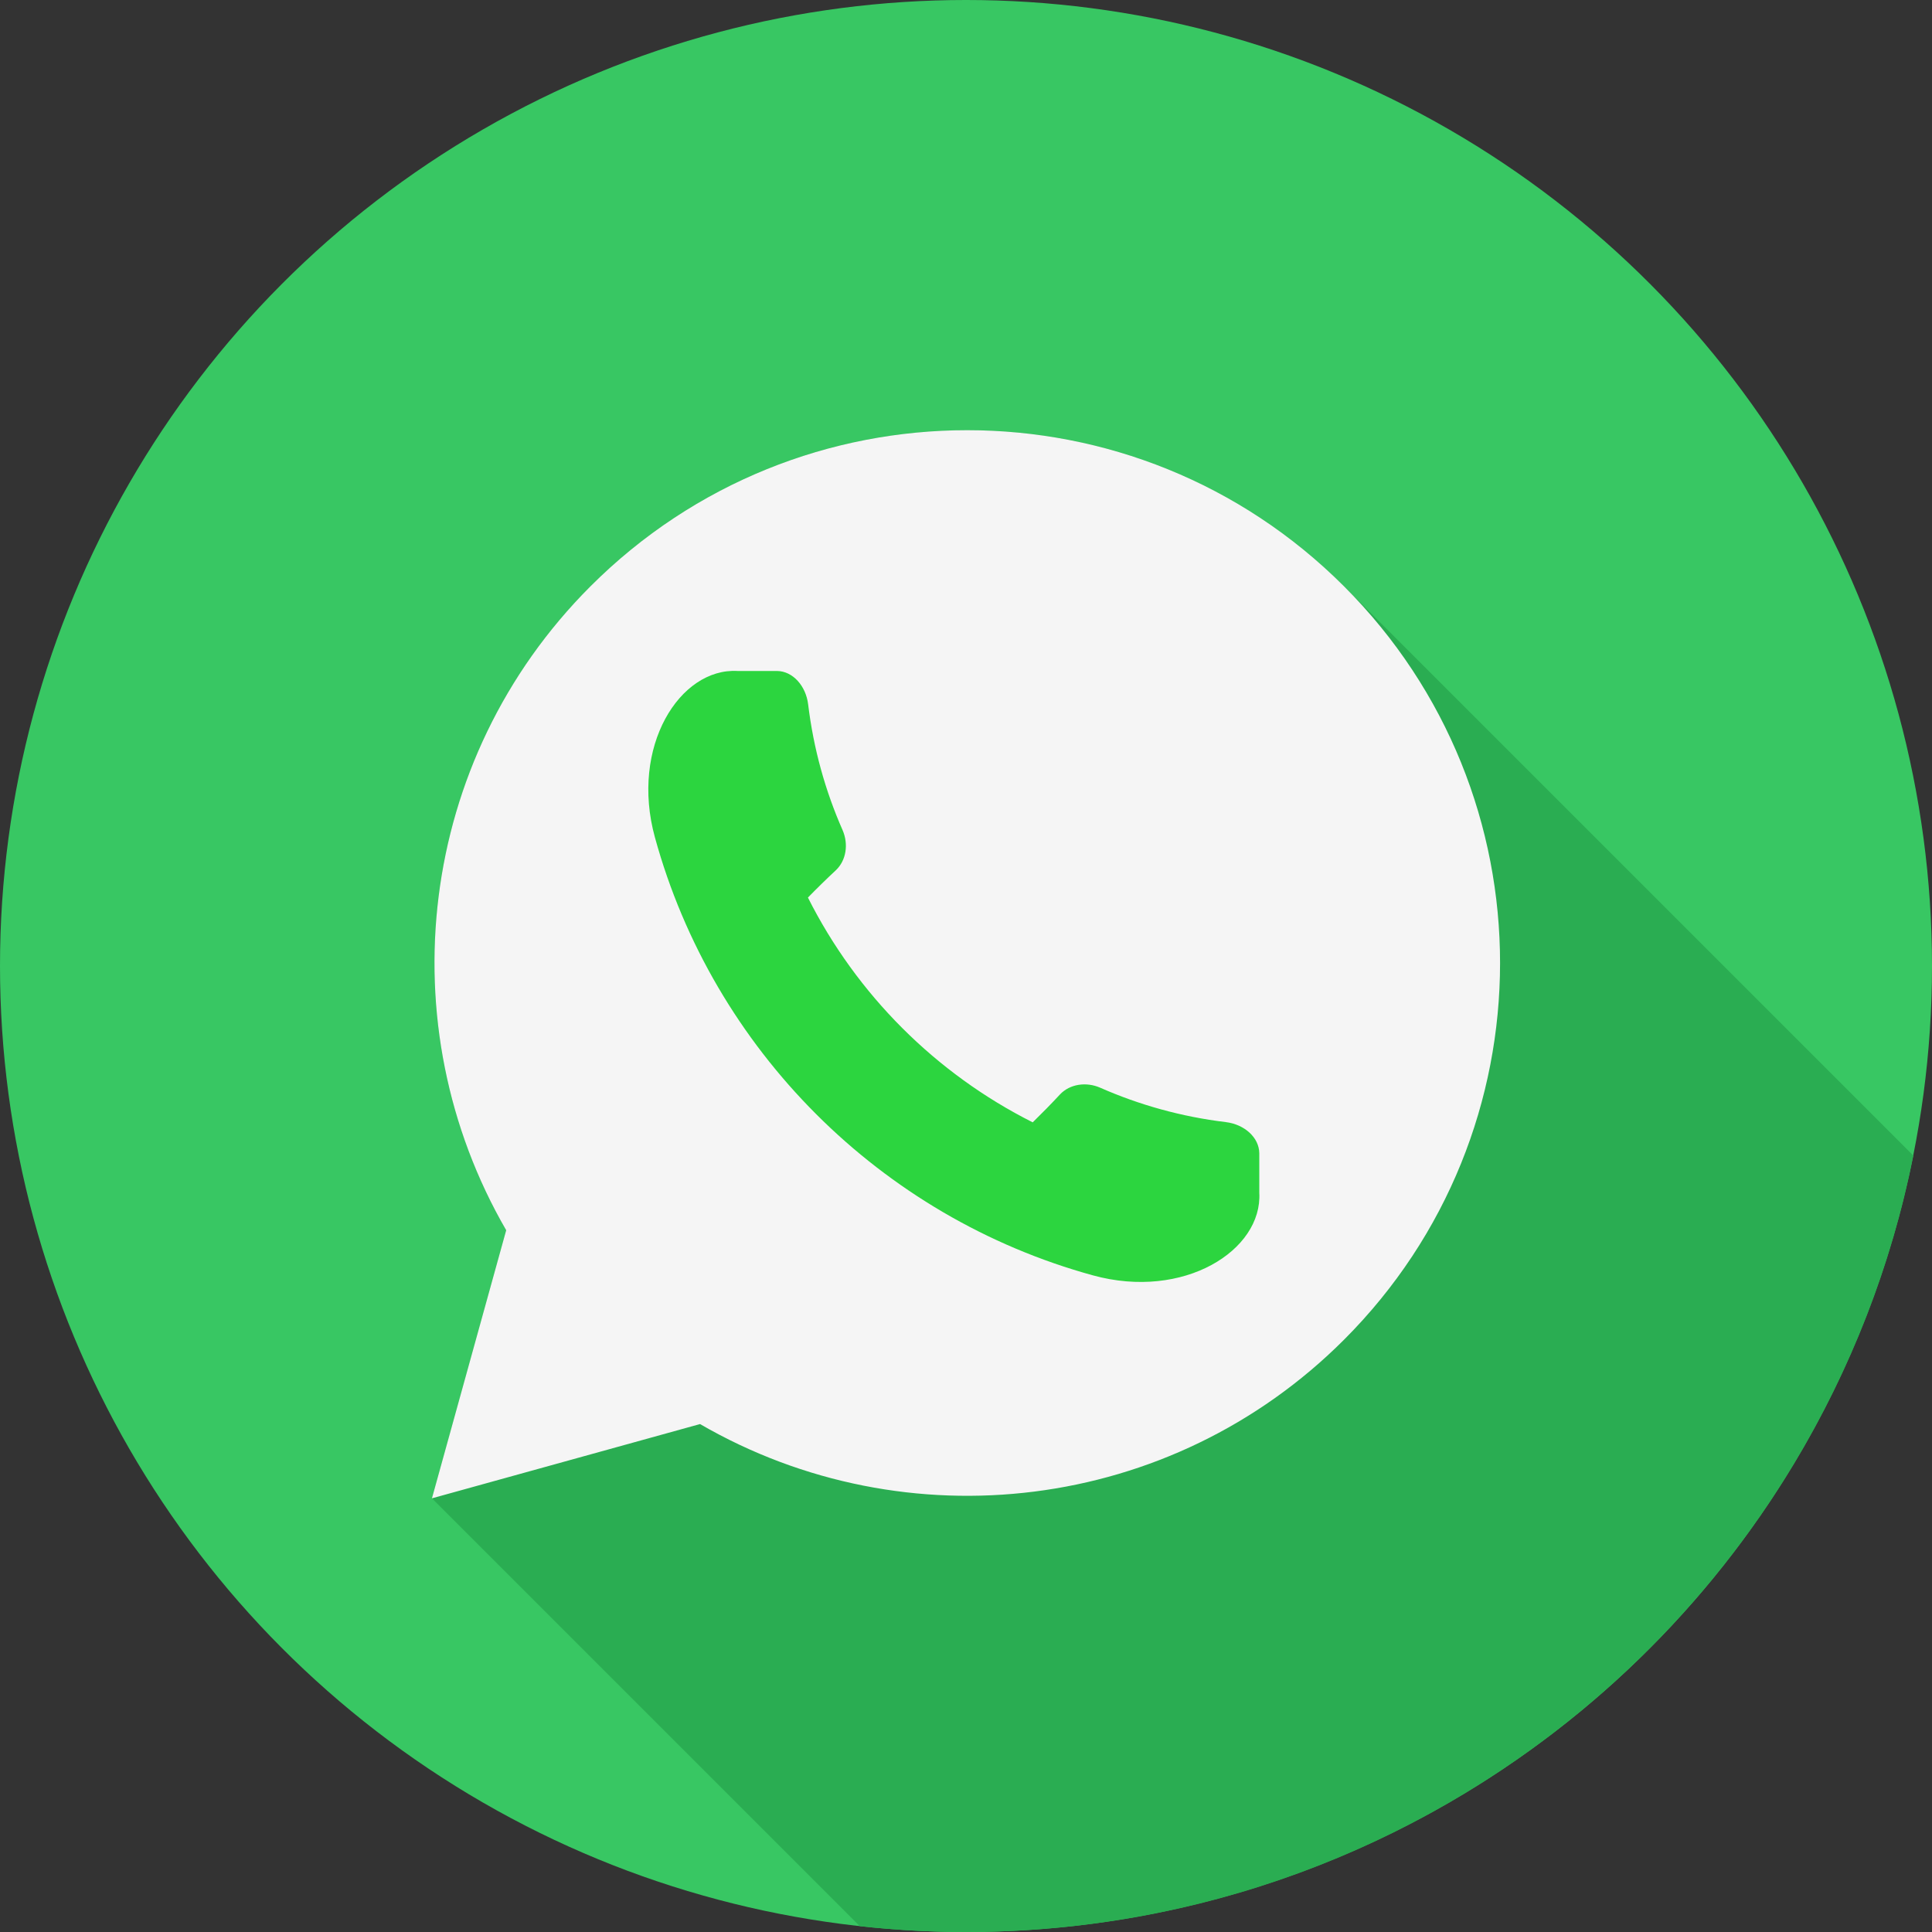
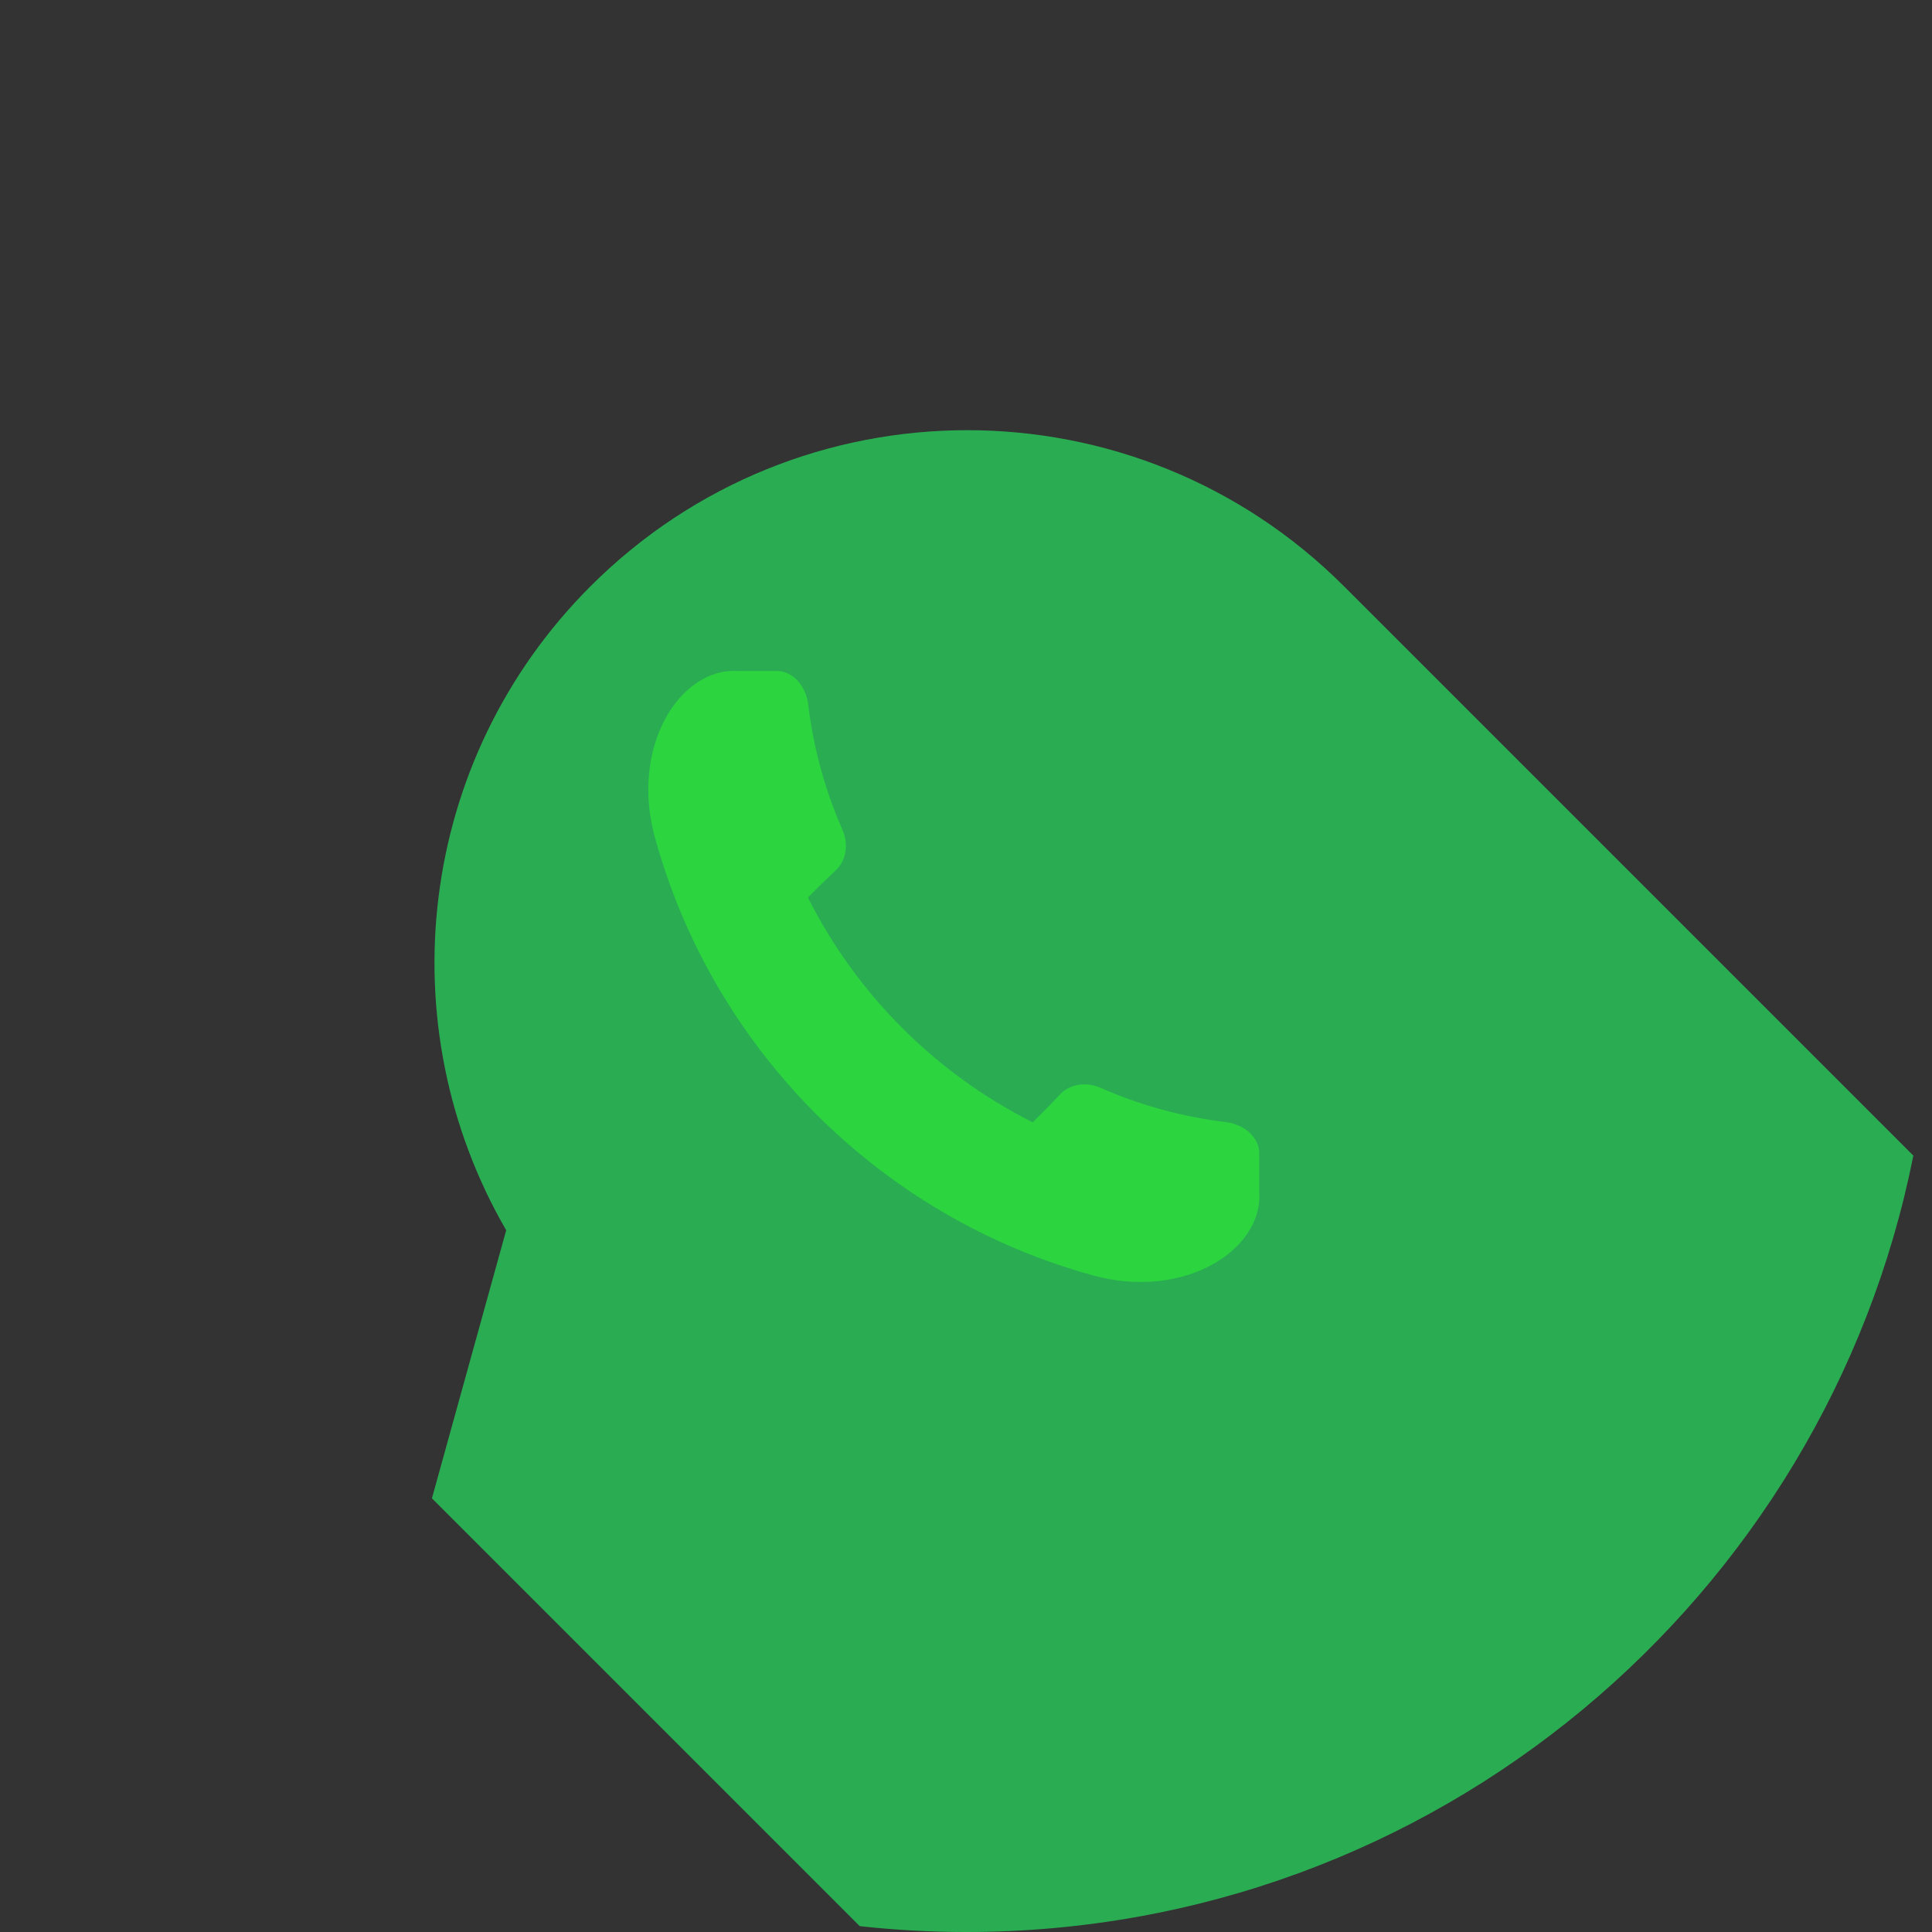
<svg xmlns="http://www.w3.org/2000/svg" version="1.1" id="Capa_1" x="0px" y="0px" viewBox="0 0 512 512" style="enable-background:new 0 0 512 512;" xml:space="preserve" width="512px" height="512px" class="">
  <rect x="0" y="0" width="512" height="512" fill="#333333" stroke="none" />
  <g>
-     <circle style="fill:#38C763" cx="256" cy="256" r="256" data-original="#ADDC51" class="" data-old_color="#ADDC51" />
    <path style="fill:#2AAD52" d="M156.487,155.369c-46.11,46.11-53.793,116.381-22.341,170.653l-19.68,71.05l113.38,113.38  C237.094,511.463,246.484,512,256,512c124.183,0,227.7-88.425,251.055-205.744L356.169,155.369  C301.033,100.234,211.656,100.199,156.487,155.369z" data-original="#94C435" class="" data-old_color="#94C435" />
-     <path style="fill:#F5F5F5" d="M356.169,155.369c-55.136-55.136-144.513-55.17-199.682,0  c-46.11,46.11-53.793,116.381-22.341,170.653l-19.68,71.05l71.05-19.68c54.572,31.627,124.772,23.539,170.653-22.341  C411.296,299.924,411.347,210.547,356.169,155.369z" data-original="#5A915A" class="active-path" data-old_color="#5A915A" />
    <path style="fill:#2CD53F" d="M333.725,305.616c-0.053-4.215-3.993-7.646-8.823-8.238c-11.828-1.429-23.008-4.573-33.314-9.114  c-3.745-1.641-8.061-0.988-10.66,1.754c-2.348,2.52-4.767,4.993-7.251,7.415c-25.691-12.922-46.646-33.878-59.568-59.568  c2.423-2.485,4.896-4.902,7.415-7.252c2.74-2.599,3.395-6.915,1.754-10.66c-4.541-10.307-7.684-21.486-9.114-33.314  c-0.593-4.827-4.019-8.77-8.231-8.823c-2.989,0-6.634,0-10.481,0c-15.288-0.865-28.512,20.028-21.893,44.091  c15.459,56.285,59.793,100.618,116.077,116.077c24.061,6.619,44.957-6.611,44.091-21.897  C333.725,312.596,333.725,309.106,333.725,305.616z" data-original="#FFFFFF" class="" data-old_color="#FFFFFF" />
  </g>
</svg>